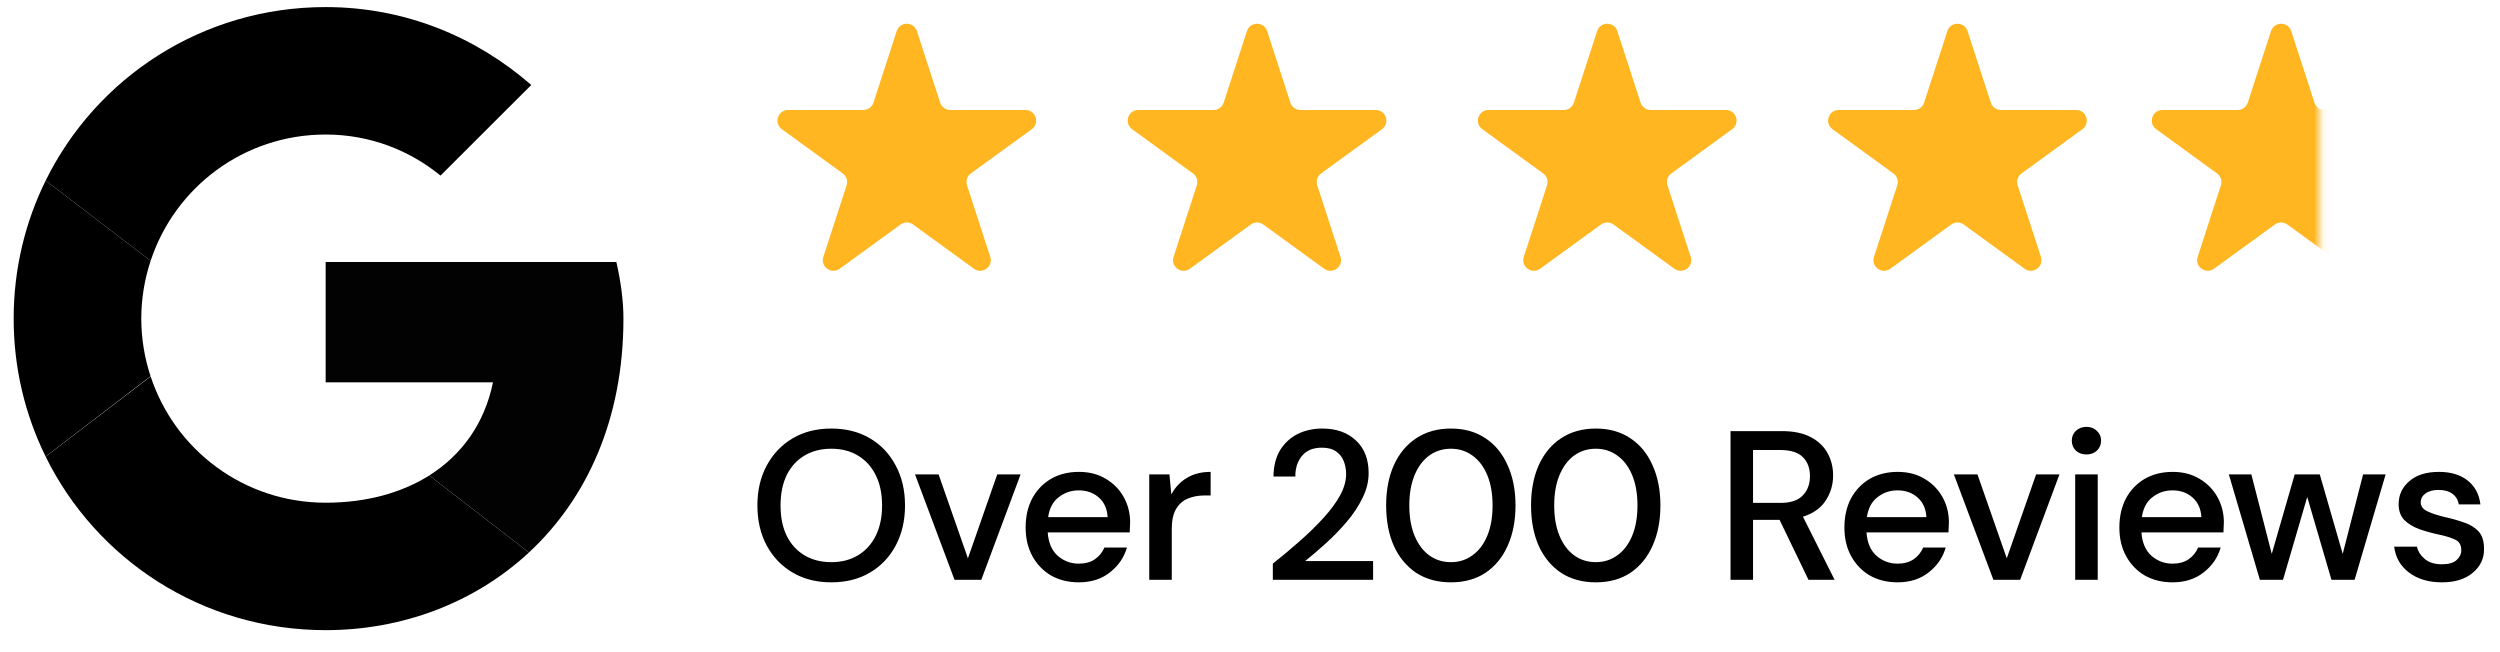
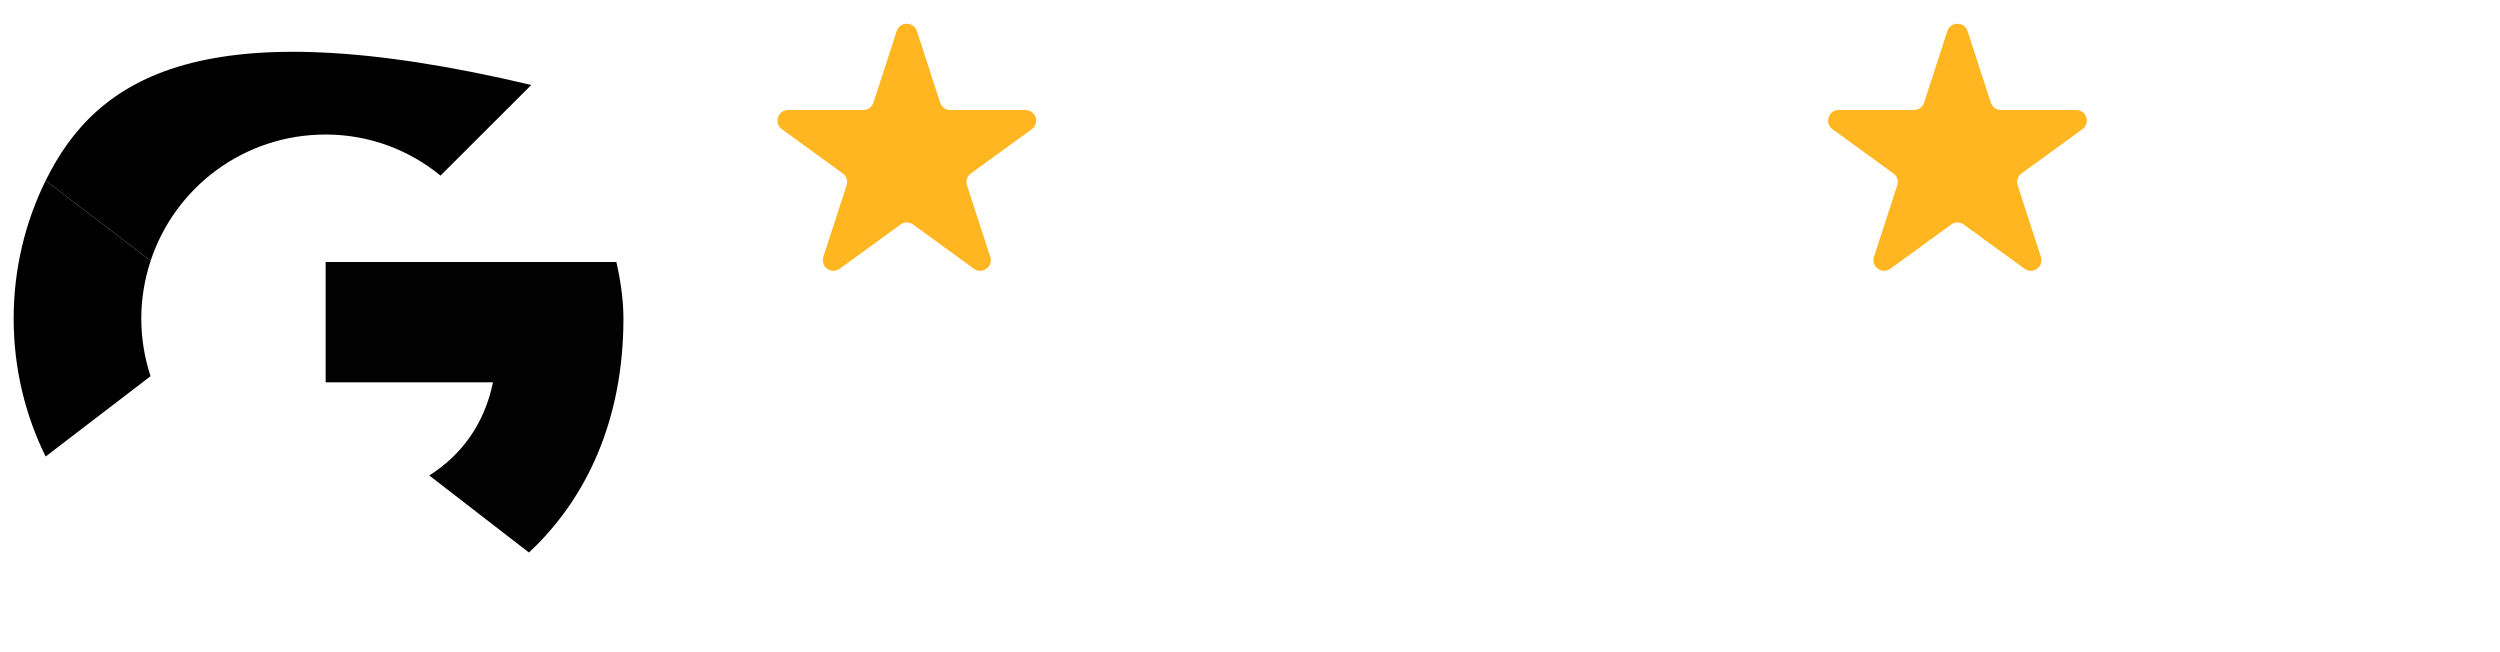
<svg xmlns="http://www.w3.org/2000/svg" xmlns:ns1="https://boxy-svg.com" width="276" height="72" viewBox="0 0 276 72" fill="none">
  <defs>
    <ns1:export>
      <ns1:file format="svg" path="Sem título.svg" />
    </ns1:export>
  </defs>
  <path fill-rule="evenodd" clip-rule="evenodd" d="M15.598 35.175C15.598 32.941 15.969 30.799 16.632 28.791L5.04 19.939C2.781 24.526 1.508 29.694 1.508 35.175C1.508 40.652 2.78 45.817 5.036 50.401L16.621 41.532C15.965 39.532 15.598 37.398 15.598 35.175Z" style="fill: rgb(0, 0, 0);" />
-   <path fill-rule="evenodd" clip-rule="evenodd" d="M35.951 14.852C40.804 14.852 45.188 16.572 48.632 19.386L58.652 9.38C52.546 4.065 44.718 0.782 35.951 0.782C22.34 0.782 10.642 8.566 5.041 19.939L16.632 28.791C19.303 20.683 26.916 14.852 35.951 14.852Z" style="fill: rgb(0, 0, 0);" />
-   <path fill-rule="evenodd" clip-rule="evenodd" d="M35.951 55.499C26.916 55.499 19.302 49.668 16.632 41.56L5.04 50.41C10.642 61.785 22.34 69.569 35.951 69.569C44.352 69.569 52.372 66.586 58.392 60.997L47.389 52.491C44.284 54.447 40.375 55.499 35.951 55.499Z" style="fill: rgb(0, 0, 0);" />
+   <path fill-rule="evenodd" clip-rule="evenodd" d="M35.951 14.852C40.804 14.852 45.188 16.572 48.632 19.386L58.652 9.38C22.34 0.782 10.642 8.566 5.041 19.939L16.632 28.791C19.303 20.683 26.916 14.852 35.951 14.852Z" style="fill: rgb(0, 0, 0);" />
  <path fill-rule="evenodd" clip-rule="evenodd" d="M68.828 35.175C68.828 33.143 68.514 30.954 68.045 28.922H35.951V42.21H54.424C53.501 46.741 50.986 50.224 47.389 52.491L58.392 60.997C64.715 55.128 68.828 46.386 68.828 35.175Z" style="fill: rgb(2, 2, 2);" />
  <path d="M98.996 3.432C99.347 2.352 100.875 2.352 101.226 3.432L103.793 11.333C103.95 11.816 104.4 12.143 104.908 12.143H113.216C114.351 12.143 114.824 13.596 113.905 14.264L107.184 19.147C106.773 19.445 106.601 19.974 106.758 20.458L109.325 28.358C109.676 29.438 108.44 30.337 107.521 29.669L100.8 24.786C100.389 24.488 99.833 24.488 99.422 24.786L92.701 29.669C91.782 30.337 90.546 29.438 90.897 28.358L93.464 20.458C93.621 19.974 93.449 19.445 93.038 19.147L86.317 14.264C85.398 13.596 85.871 12.143 87.007 12.143H95.314C95.822 12.143 96.272 11.816 96.429 11.333L98.996 3.432Z" fill="#FFB621" />
-   <path d="M137.66 3.432C138.011 2.352 139.539 2.352 139.89 3.432L142.457 11.333C142.614 11.816 143.064 12.143 143.572 12.143H151.879C153.015 12.143 153.488 13.596 152.569 14.264L145.848 19.147C145.437 19.445 145.265 19.974 145.422 20.458L147.989 28.358C148.34 29.438 147.104 30.337 146.185 29.669L139.464 24.786C139.053 24.488 138.497 24.488 138.086 24.786L131.365 29.669C130.446 30.337 129.21 29.438 129.561 28.358L132.128 20.458C132.285 19.974 132.113 19.445 131.702 19.147L124.981 14.264C124.062 13.596 124.535 12.143 125.67 12.143H133.978C134.486 12.143 134.936 11.816 135.093 11.333L137.66 3.432Z" fill="#FFB621" />
-   <path d="M176.324 3.432C176.675 2.352 178.203 2.352 178.554 3.432L181.121 11.333C181.278 11.816 181.728 12.143 182.236 12.143H190.543C191.679 12.143 192.151 13.596 191.232 14.264L184.512 19.147C184.101 19.445 183.929 19.974 184.086 20.458L186.653 28.358C187.004 29.438 185.767 30.337 184.848 29.669L178.128 24.786C177.717 24.488 177.16 24.488 176.749 24.786L170.029 29.669C169.11 30.337 167.874 29.438 168.225 28.358L170.792 20.458C170.949 19.974 170.777 19.445 170.366 19.147L163.645 14.264C162.726 13.596 163.198 12.143 164.334 12.143H172.641C173.149 12.143 173.6 11.816 173.756 11.333L176.324 3.432Z" fill="#FFB621" />
  <path d="M214.988 3.432C215.339 2.352 216.867 2.352 217.218 3.432L219.785 11.333C219.942 11.816 220.392 12.143 220.9 12.143H229.207C230.343 12.143 230.816 13.596 229.897 14.264L223.176 19.147C222.765 19.445 222.593 19.974 222.75 20.458L225.317 28.358C225.668 29.438 224.432 30.337 223.513 29.669L216.792 24.786C216.381 24.488 215.825 24.488 215.414 24.786L208.693 29.669C207.774 30.337 206.538 29.438 206.889 28.358L209.456 20.458C209.613 19.974 209.441 19.445 209.03 19.147L202.309 14.264C201.39 13.596 201.863 12.143 202.998 12.143H211.306C211.814 12.143 212.264 11.816 212.421 11.333L214.988 3.432Z" fill="#FFB621" />
  <mask id="mask0_37_2409" style="mask-type:alpha" maskUnits="userSpaceOnUse" x="236" y="0" width="21" height="36">
    <rect x="236.136" width="19.933" height="35.175" fill="#D9D9D9" />
  </mask>
  <g mask="url(#mask0_37_2409)">
-     <path d="M250.72 3.432C251.071 2.352 252.6 2.352 252.951 3.432L255.518 11.333C255.675 11.816 256.125 12.143 256.633 12.143H264.94C266.076 12.143 266.548 13.596 265.629 14.264L258.908 19.147C258.497 19.445 258.326 19.974 258.482 20.458L261.05 28.358C261.401 29.438 260.164 30.337 259.245 29.669L252.525 24.786C252.114 24.488 251.557 24.488 251.146 24.786L244.426 29.669C243.507 30.337 242.27 29.438 242.621 28.358L245.188 20.458C245.345 19.974 245.173 19.445 244.762 19.147L238.042 14.264C237.123 13.596 237.595 12.143 238.731 12.143H247.038C247.546 12.143 247.996 11.816 248.153 11.333L250.72 3.432Z" fill="#FFB621" />
-   </g>
-   <path d="M91.777 64.29C90.151 64.29 88.729 63.931 87.509 63.212C86.29 62.492 85.336 61.5 84.648 60.233C83.96 58.951 83.617 57.474 83.617 55.801C83.617 54.128 83.96 52.659 84.648 51.393C85.336 50.111 86.29 49.11 87.509 48.391C88.729 47.672 90.151 47.312 91.777 47.312C93.403 47.312 94.826 47.672 96.045 48.391C97.265 49.11 98.21 50.111 98.883 51.393C99.57 52.659 99.914 54.128 99.914 55.801C99.914 57.474 99.57 58.951 98.883 60.233C98.21 61.5 97.265 62.492 96.045 63.212C94.826 63.931 93.403 64.29 91.777 64.29ZM91.777 62.062C92.903 62.062 93.88 61.812 94.709 61.312C95.553 60.812 96.209 60.093 96.678 59.155C97.147 58.217 97.382 57.099 97.382 55.801C97.382 54.504 97.147 53.386 96.678 52.448C96.209 51.51 95.553 50.791 94.709 50.29C93.88 49.79 92.903 49.54 91.777 49.54C90.652 49.54 89.667 49.79 88.823 50.29C87.978 50.791 87.322 51.51 86.853 52.448C86.399 53.386 86.173 54.504 86.173 55.801C86.173 57.099 86.399 58.217 86.853 59.155C87.322 60.093 87.978 60.812 88.823 61.312C89.667 61.812 90.652 62.062 91.777 62.062ZM105.38 64.009L101.019 52.377H103.622L106.858 61.64L110.094 52.377H112.673L108.335 64.009H105.38ZM119.092 64.29C117.951 64.29 116.935 64.04 116.044 63.54C115.168 63.024 114.48 62.313 113.98 61.406C113.48 60.499 113.23 59.444 113.23 58.24C113.23 57.021 113.472 55.95 113.957 55.027C114.457 54.105 115.145 53.386 116.02 52.87C116.911 52.354 117.943 52.096 119.116 52.096C120.257 52.096 121.25 52.354 122.094 52.87C122.938 53.37 123.595 54.042 124.064 54.887C124.533 55.731 124.767 56.661 124.767 57.677C124.767 57.834 124.759 58.005 124.744 58.193C124.744 58.365 124.736 58.56 124.72 58.779H115.668C115.747 59.905 116.114 60.765 116.771 61.359C117.443 61.937 118.217 62.227 119.092 62.227C119.796 62.227 120.382 62.07 120.851 61.758C121.336 61.429 121.695 60.992 121.93 60.444H124.415C124.103 61.539 123.477 62.453 122.539 63.188C121.617 63.923 120.468 64.29 119.092 64.29ZM119.092 54.136C118.264 54.136 117.529 54.386 116.888 54.887C116.247 55.371 115.856 56.106 115.715 57.091H122.281C122.234 56.184 121.914 55.465 121.32 54.934C120.726 54.402 119.983 54.136 119.092 54.136ZM126.877 64.009V52.377H129.105L129.316 54.582C129.723 53.816 130.285 53.214 131.004 52.776C131.739 52.323 132.623 52.096 133.654 52.096V54.699H132.974C132.286 54.699 131.669 54.816 131.122 55.051C130.59 55.27 130.16 55.653 129.832 56.2C129.519 56.731 129.363 57.474 129.363 58.428V64.009H126.877ZM140.521 64.009V62.227C141.584 61.382 142.601 60.53 143.57 59.67C144.539 58.811 145.399 57.967 146.149 57.138C146.915 56.294 147.517 55.473 147.955 54.676C148.393 53.863 148.612 53.081 148.612 52.331C148.612 51.83 148.526 51.361 148.354 50.924C148.182 50.47 147.9 50.111 147.51 49.845C147.119 49.563 146.595 49.423 145.938 49.423C144.953 49.423 144.211 49.735 143.711 50.361C143.226 50.986 142.991 51.736 143.007 52.612H140.592C140.607 51.455 140.85 50.486 141.319 49.704C141.803 48.922 142.444 48.328 143.242 47.922C144.055 47.516 144.969 47.312 145.985 47.312C147.533 47.312 148.768 47.75 149.69 48.626C150.628 49.485 151.097 50.689 151.097 52.237C151.097 53.159 150.871 54.074 150.417 54.98C149.98 55.887 149.401 56.763 148.682 57.607C147.979 58.435 147.22 59.217 146.407 59.952C145.594 60.687 144.821 61.351 144.086 61.945H151.59V64.009H140.521ZM160.183 64.29C158.698 64.29 157.416 63.938 156.337 63.235C155.274 62.516 154.454 61.523 153.875 60.257C153.312 58.975 153.031 57.49 153.031 55.801C153.031 54.113 153.312 52.635 153.875 51.369C154.454 50.087 155.274 49.094 156.337 48.391C157.416 47.672 158.698 47.312 160.183 47.312C161.668 47.312 162.943 47.672 164.006 48.391C165.069 49.094 165.882 50.087 166.444 51.369C167.023 52.635 167.312 54.113 167.312 55.801C167.312 57.49 167.023 58.975 166.444 60.257C165.882 61.523 165.069 62.516 164.006 63.235C162.943 63.938 161.668 64.29 160.183 64.29ZM160.183 62.062C161.074 62.062 161.864 61.812 162.552 61.312C163.255 60.812 163.802 60.093 164.193 59.155C164.584 58.217 164.78 57.099 164.78 55.801C164.78 54.504 164.584 53.386 164.193 52.448C163.802 51.51 163.255 50.791 162.552 50.29C161.864 49.79 161.074 49.54 160.183 49.54C159.277 49.54 158.479 49.79 157.791 50.29C157.103 50.791 156.564 51.51 156.173 52.448C155.782 53.386 155.587 54.504 155.587 55.801C155.587 57.099 155.782 58.217 156.173 59.155C156.564 60.093 157.103 60.812 157.791 61.312C158.479 61.812 159.277 62.062 160.183 62.062ZM176.18 64.29C174.695 64.29 173.413 63.938 172.334 63.235C171.271 62.516 170.45 61.523 169.872 60.257C169.309 58.975 169.027 57.49 169.027 55.801C169.027 54.113 169.309 52.635 169.872 51.369C170.45 50.087 171.271 49.094 172.334 48.391C173.413 47.672 174.695 47.312 176.18 47.312C177.665 47.312 178.939 47.672 180.002 48.391C181.065 49.094 181.878 50.087 182.441 51.369C183.019 52.635 183.309 54.113 183.309 55.801C183.309 57.49 183.019 58.975 182.441 60.257C181.878 61.523 181.065 62.516 180.002 63.235C178.939 63.938 177.665 64.29 176.18 64.29ZM176.18 62.062C177.071 62.062 177.86 61.812 178.548 61.312C179.252 60.812 179.799 60.093 180.19 59.155C180.581 58.217 180.776 57.099 180.776 55.801C180.776 54.504 180.581 53.386 180.19 52.448C179.799 51.51 179.252 50.791 178.548 50.29C177.86 49.79 177.071 49.54 176.18 49.54C175.273 49.54 174.476 49.79 173.788 50.29C173.1 50.791 172.561 51.51 172.17 52.448C171.779 53.386 171.584 54.504 171.584 55.801C171.584 57.099 171.779 58.217 172.17 59.155C172.561 60.093 173.1 60.812 173.788 61.312C174.476 61.812 175.273 62.062 176.18 62.062ZM191.05 64.009V47.594H196.701C197.999 47.594 199.062 47.812 199.89 48.25C200.735 48.688 201.36 49.282 201.766 50.032C202.173 50.767 202.376 51.588 202.376 52.495C202.376 53.511 202.102 54.433 201.555 55.262C201.024 56.09 200.187 56.684 199.046 57.044L202.54 64.009H199.656L196.467 57.396H193.535V64.009H191.05ZM193.535 55.52H196.56C197.686 55.52 198.507 55.246 199.023 54.699C199.554 54.152 199.82 53.441 199.82 52.565C199.82 51.69 199.562 50.994 199.046 50.478C198.53 49.947 197.694 49.681 196.537 49.681H193.535V55.52ZM209.484 64.29C208.343 64.29 207.327 64.04 206.436 63.54C205.56 63.024 204.872 62.313 204.372 61.406C203.872 60.499 203.622 59.444 203.622 58.24C203.622 57.021 203.864 55.95 204.349 55.027C204.849 54.105 205.537 53.386 206.412 52.87C207.303 52.354 208.335 52.096 209.508 52.096C210.649 52.096 211.642 52.354 212.486 52.87C213.33 53.37 213.987 54.042 214.456 54.887C214.925 55.731 215.159 56.661 215.159 57.677C215.159 57.834 215.151 58.005 215.136 58.193C215.136 58.365 215.128 58.56 215.112 58.779H206.061C206.139 59.905 206.506 60.765 207.163 61.359C207.835 61.937 208.609 62.227 209.484 62.227C210.188 62.227 210.774 62.07 211.243 61.758C211.728 61.429 212.087 60.992 212.322 60.444H214.808C214.495 61.539 213.87 62.453 212.932 63.188C212.009 63.923 210.86 64.29 209.484 64.29ZM209.484 54.136C208.656 54.136 207.921 54.386 207.28 54.887C206.639 55.371 206.248 56.106 206.108 57.091H212.674C212.627 56.184 212.306 55.465 211.712 54.934C211.118 54.402 210.375 54.136 209.484 54.136ZM220.071 64.009L215.709 52.377H218.312L221.548 61.64L224.785 52.377H227.364L223.026 64.009H220.071ZM230.345 50.173C229.876 50.173 229.485 50.032 229.172 49.751C228.875 49.454 228.727 49.087 228.727 48.649C228.727 48.211 228.875 47.852 229.172 47.57C229.485 47.273 229.876 47.125 230.345 47.125C230.814 47.125 231.197 47.273 231.494 47.57C231.807 47.852 231.963 48.211 231.963 48.649C231.963 49.087 231.807 49.454 231.494 49.751C231.197 50.032 230.814 50.173 230.345 50.173ZM229.102 64.009V52.377H231.588V64.009H229.102ZM239.84 64.29C238.699 64.29 237.683 64.04 236.792 63.54C235.916 63.024 235.229 62.313 234.728 61.406C234.228 60.499 233.978 59.444 233.978 58.24C233.978 57.021 234.22 55.95 234.705 55.027C235.205 54.105 235.893 53.386 236.768 52.87C237.66 52.354 238.691 52.096 239.864 52.096C241.005 52.096 241.998 52.354 242.842 52.87C243.686 53.37 244.343 54.042 244.812 54.887C245.281 55.731 245.515 56.661 245.515 57.677C245.515 57.834 245.508 58.005 245.492 58.193C245.492 58.365 245.484 58.56 245.469 58.779H236.417C236.495 59.905 236.862 60.765 237.519 61.359C238.191 61.937 238.965 62.227 239.84 62.227C240.544 62.227 241.13 62.07 241.599 61.758C242.084 61.429 242.443 60.992 242.678 60.444H245.164C244.851 61.539 244.226 62.453 243.288 63.188C242.365 63.923 241.216 64.29 239.84 64.29ZM239.84 54.136C239.012 54.136 238.277 54.386 237.636 54.887C236.995 55.371 236.604 56.106 236.464 57.091H243.03C242.983 56.184 242.662 55.465 242.068 54.934C241.474 54.402 240.732 54.136 239.84 54.136ZM249.489 64.009L246.065 52.377H248.551L250.802 61.148L253.335 52.377H256.102L258.635 61.148L260.886 52.377H263.372L259.948 64.009H257.392L254.719 54.863L252.045 64.009H249.489ZM269.593 64.29C268.124 64.29 266.912 63.931 265.959 63.212C265.005 62.492 264.458 61.539 264.317 60.351H266.826C266.951 60.882 267.248 61.343 267.717 61.734C268.186 62.109 268.804 62.297 269.57 62.297C270.32 62.297 270.868 62.141 271.212 61.828C271.555 61.515 271.727 61.156 271.727 60.749C271.727 60.155 271.485 59.757 271 59.553C270.531 59.334 269.875 59.139 269.031 58.967C268.374 58.826 267.717 58.639 267.061 58.404C266.42 58.17 265.88 57.841 265.443 57.419C265.021 56.981 264.81 56.395 264.81 55.66C264.81 54.644 265.2 53.8 265.982 53.128C266.764 52.44 267.858 52.096 269.265 52.096C270.563 52.096 271.61 52.409 272.407 53.034C273.22 53.659 273.697 54.543 273.838 55.684H271.446C271.368 55.184 271.133 54.793 270.742 54.511C270.367 54.23 269.859 54.089 269.218 54.089C268.593 54.089 268.108 54.222 267.764 54.488C267.42 54.738 267.248 55.066 267.248 55.473C267.248 55.879 267.483 56.2 267.952 56.434C268.437 56.669 269.07 56.88 269.851 57.068C270.633 57.239 271.352 57.443 272.009 57.677C272.681 57.896 273.22 58.224 273.627 58.662C274.033 59.1 274.237 59.741 274.237 60.585C274.252 61.648 273.838 62.531 272.994 63.235C272.165 63.938 271.032 64.29 269.593 64.29Z" style="fill: rgb(0, 0, 0);" />
+     </g>
</svg>